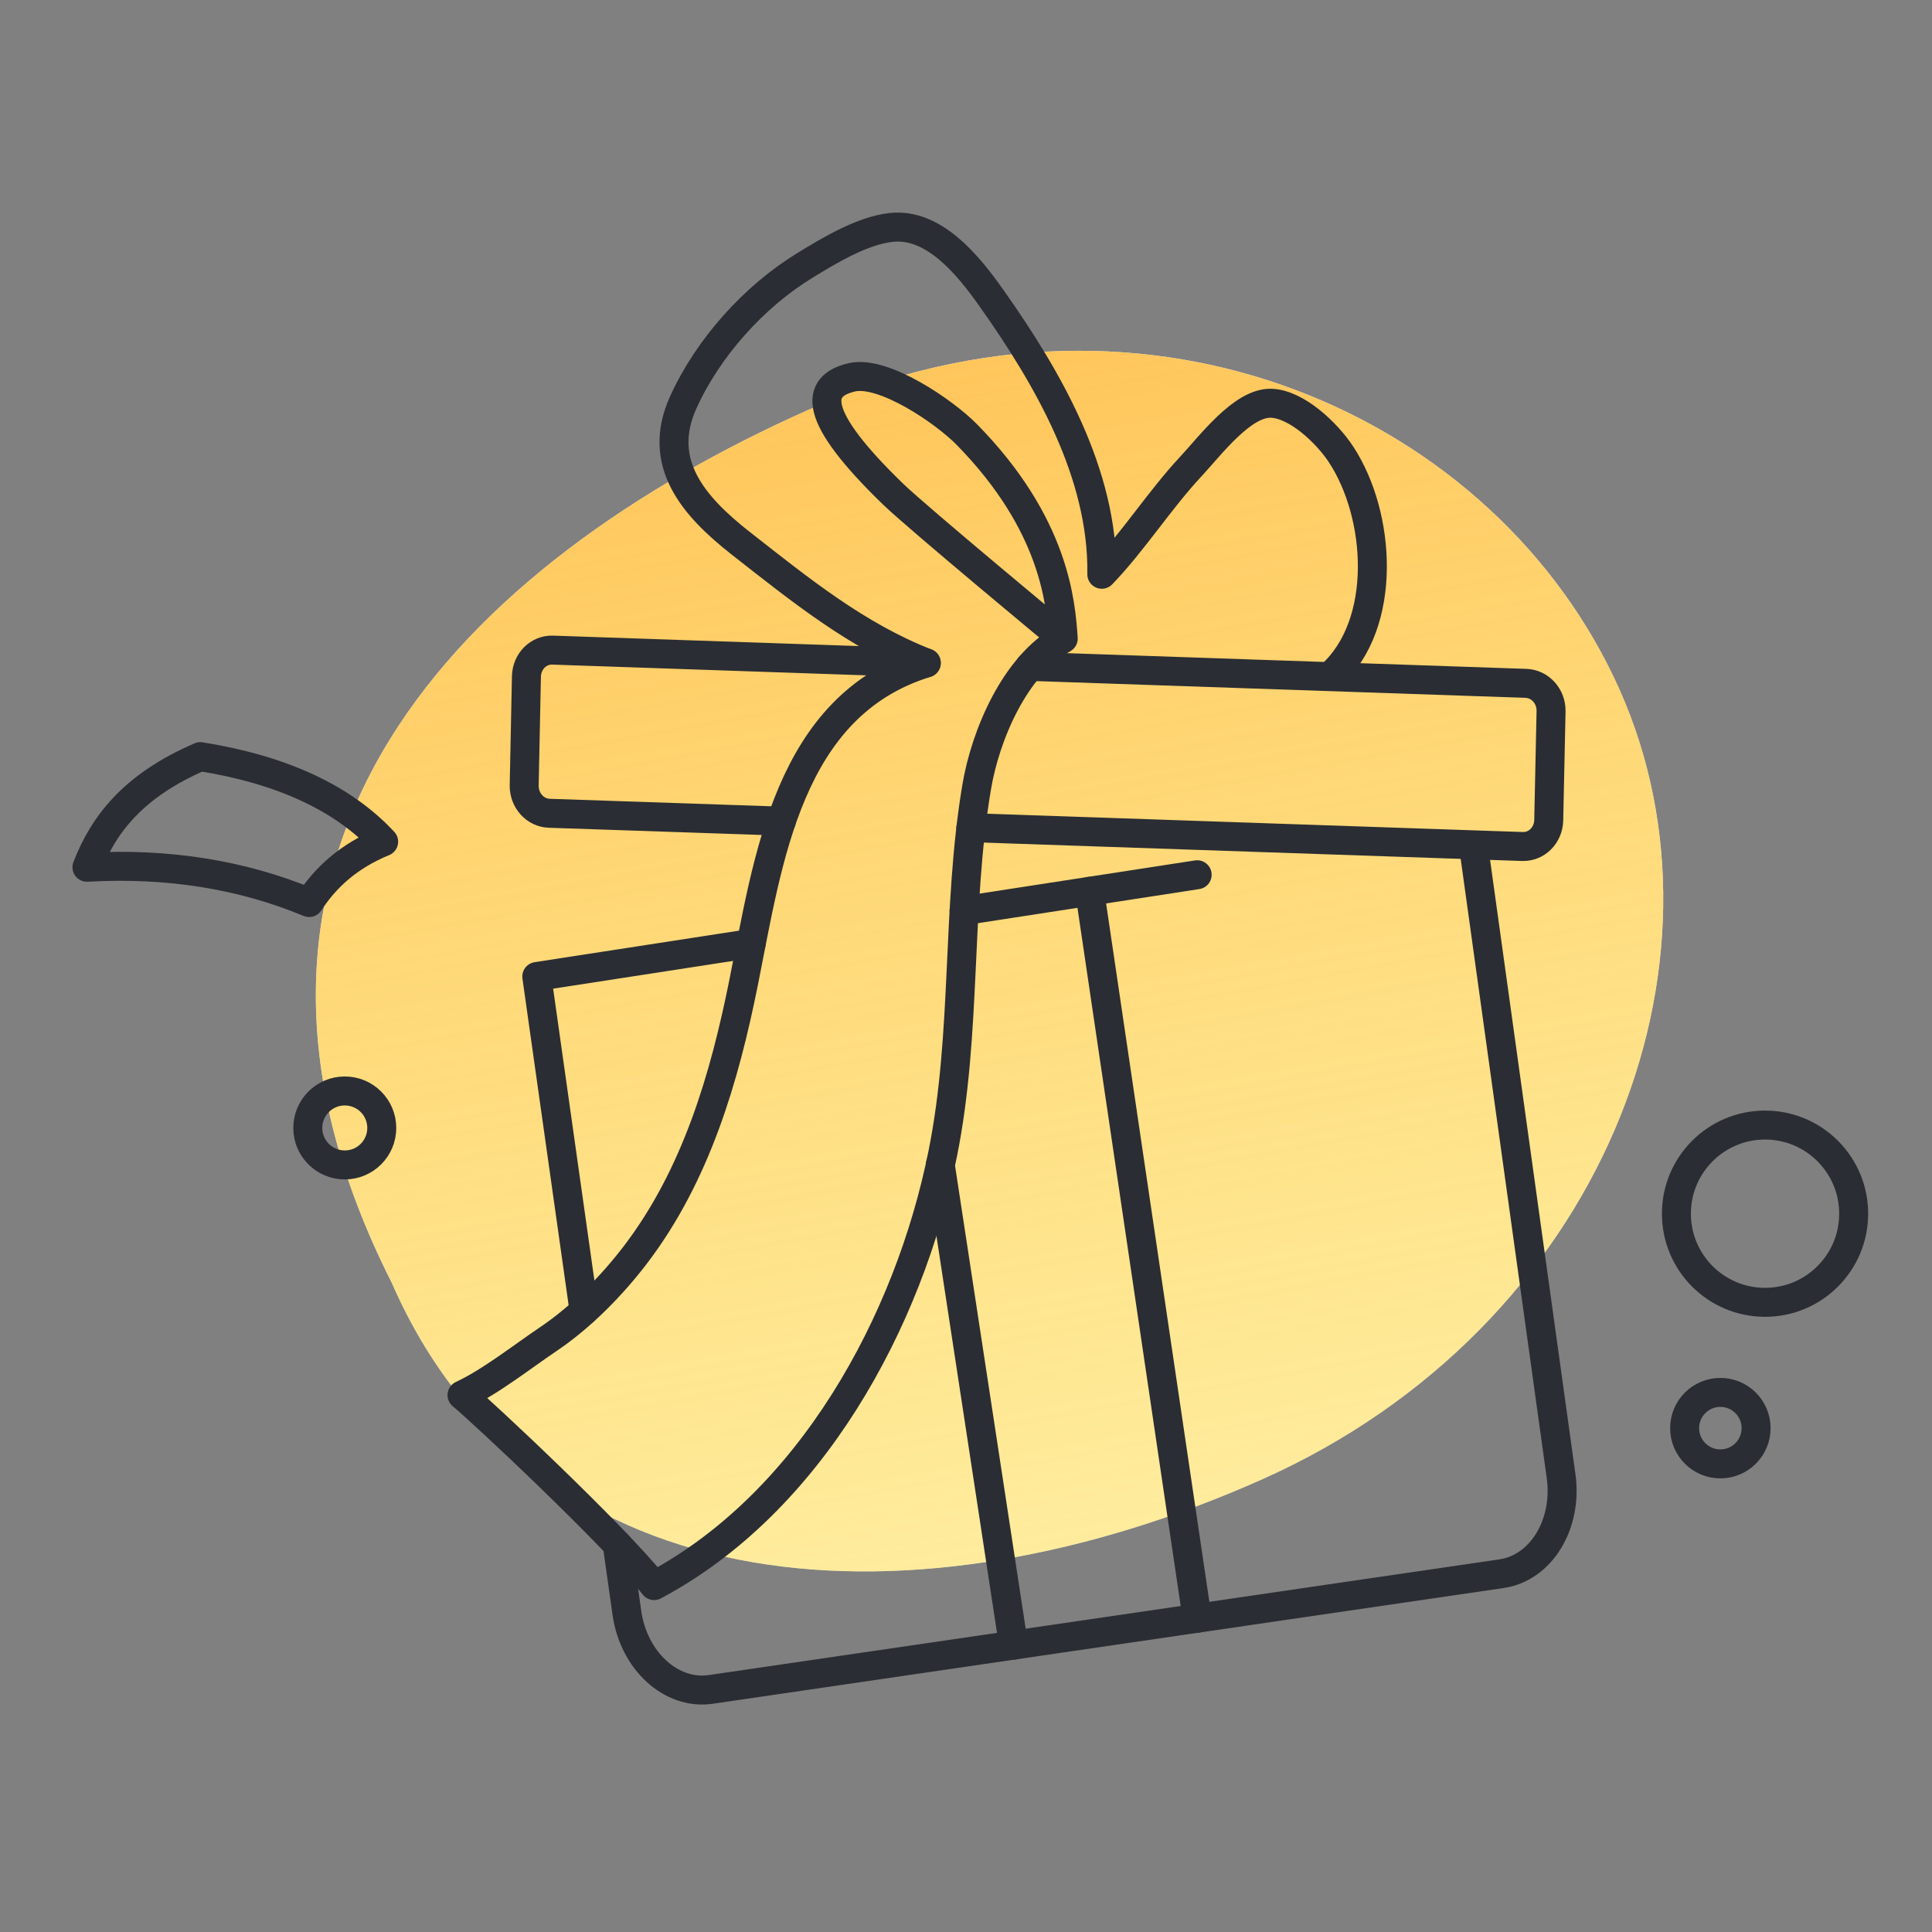
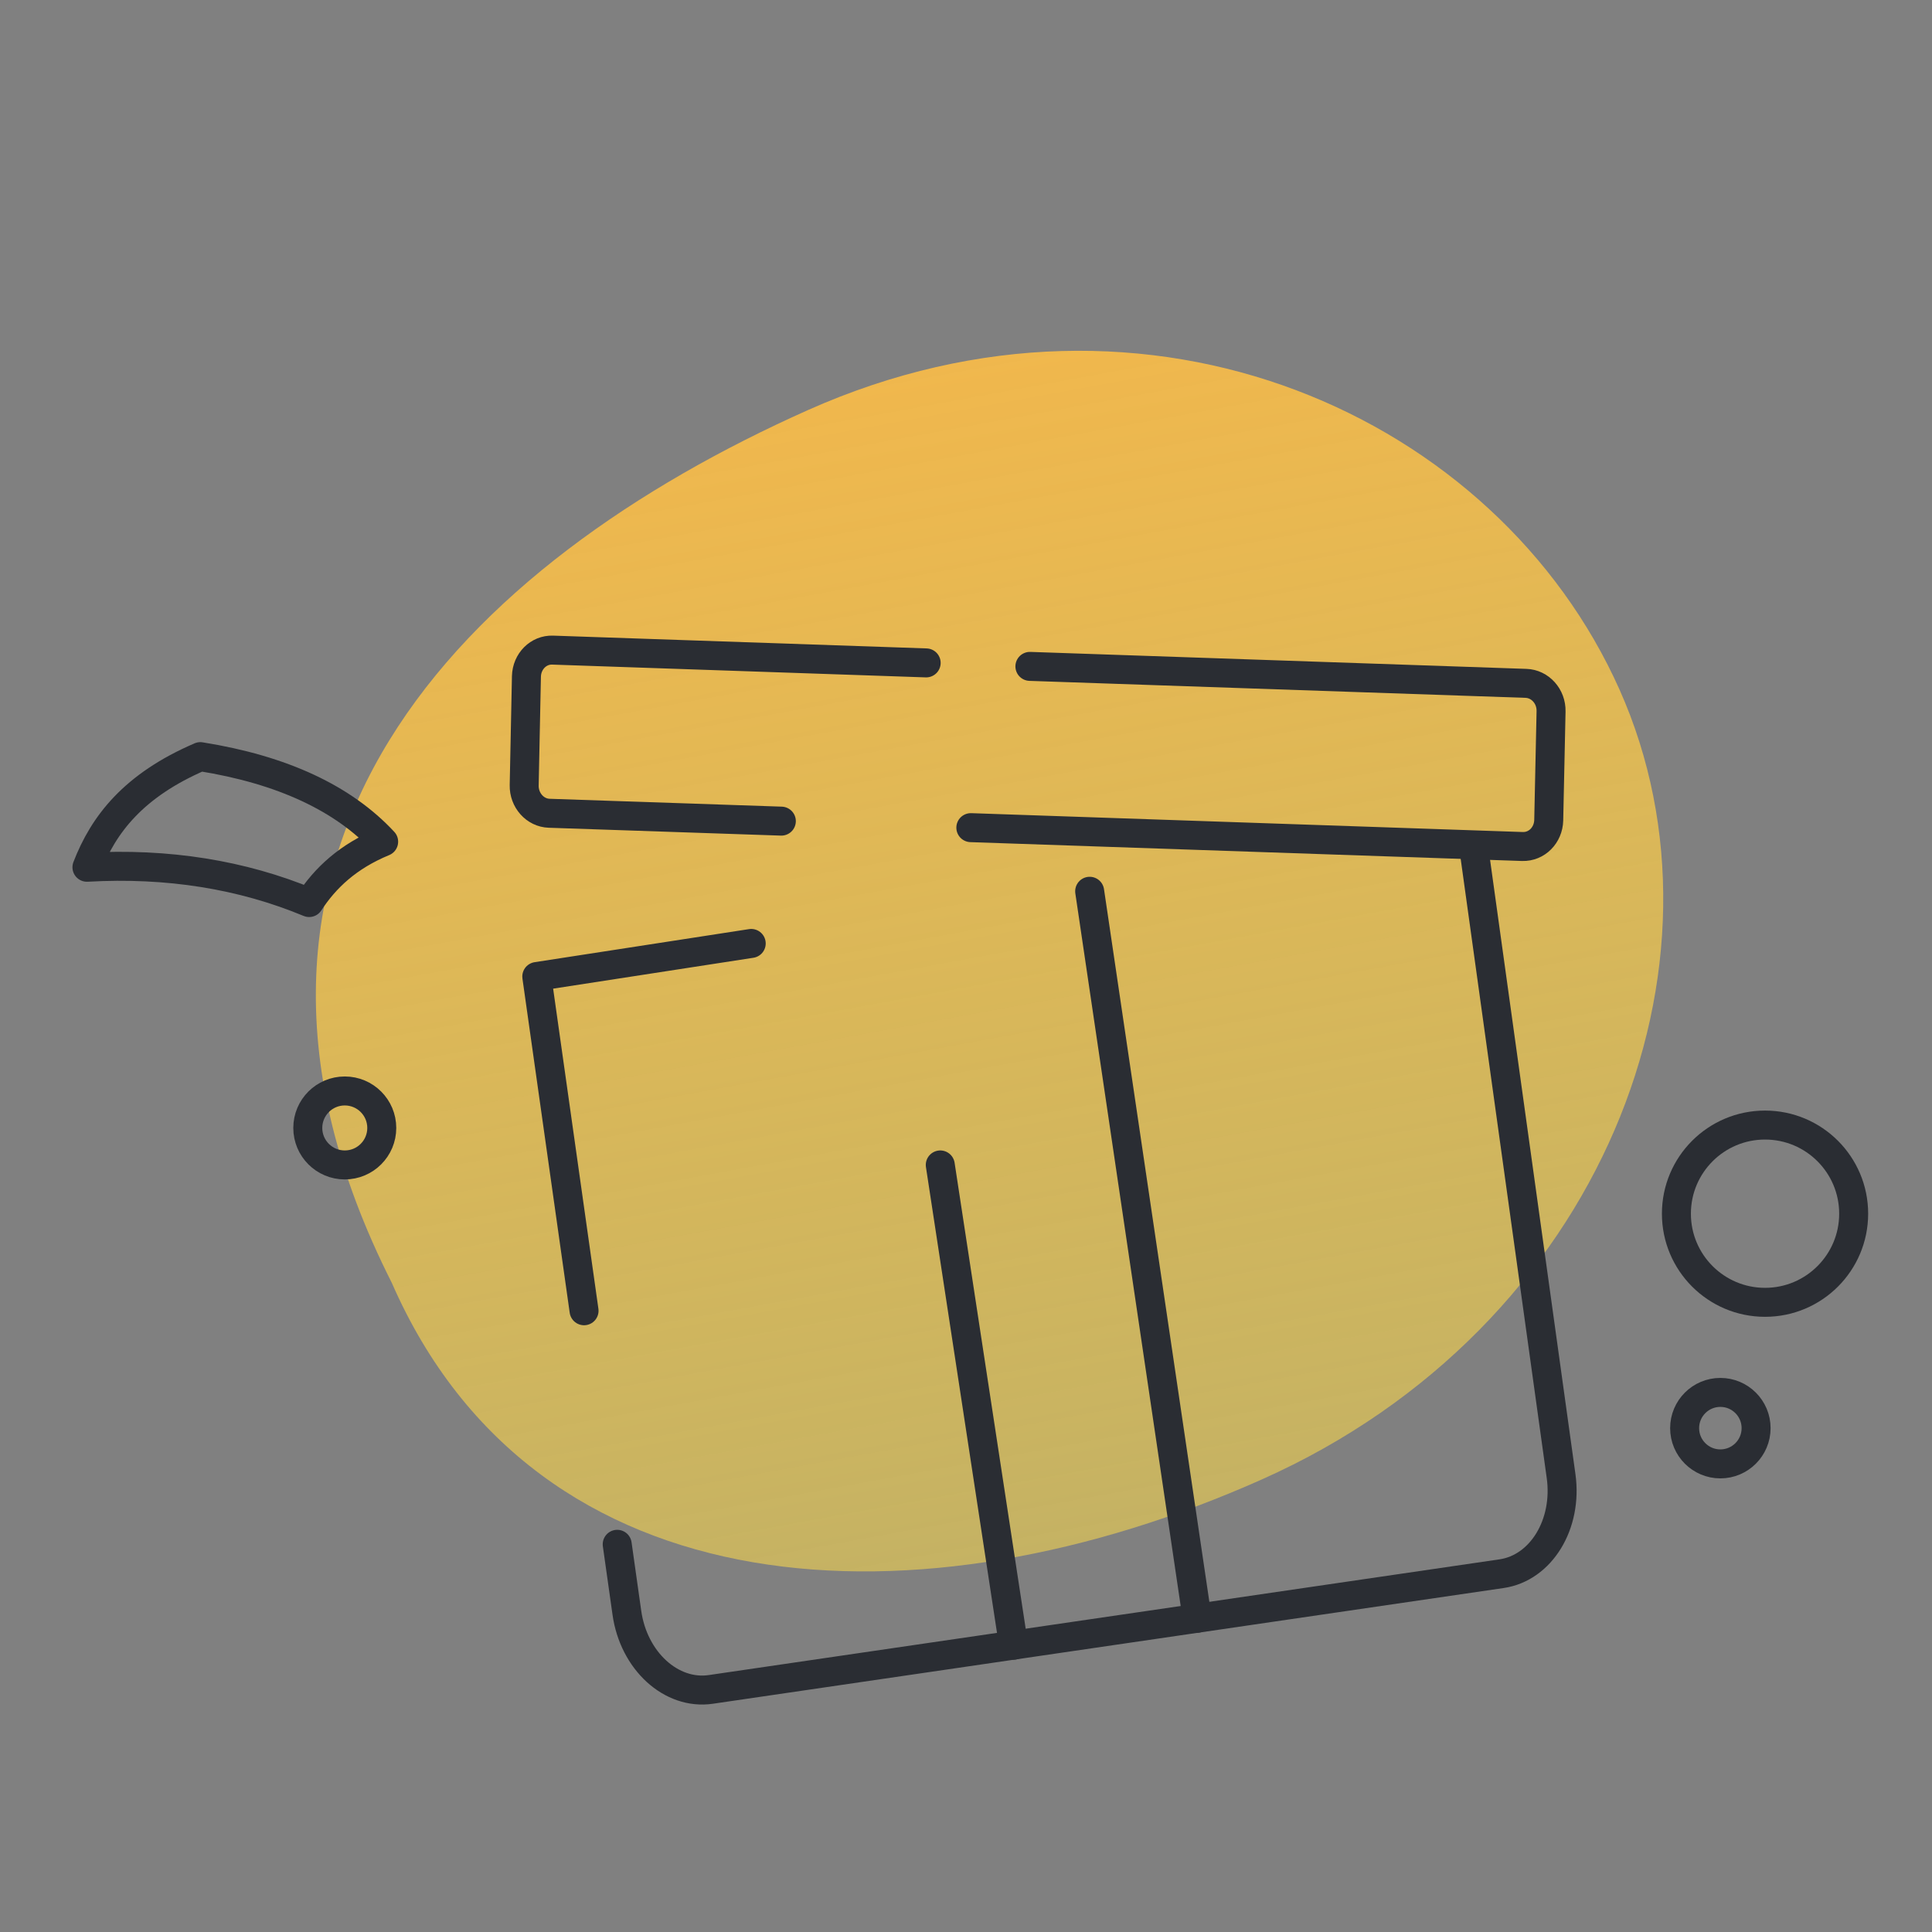
<svg xmlns="http://www.w3.org/2000/svg" width="200" height="200" viewBox="0 0 200 200" fill="none">
  <rect x="0" y="0" width="200" height="200" fill="#808080" stroke="none" />
-   <path d="M130.631 153.149C165.975 137.387 180.29 99.726 167.659 71.403C155.028 43.08 118.993 26.684 83.65 42.446C48.307 58.207 17.777 87.725 40.556 132.793C55.523 167.045 95.288 168.91 130.631 153.149Z" fill="white" />
  <path d="M130.631 153.149C165.975 137.387 180.29 99.726 167.659 71.403C155.028 43.08 118.993 26.684 83.65 42.446C48.307 58.207 17.777 87.725 40.556 132.793C55.523 167.045 95.288 168.91 130.631 153.149Z" fill="url(#paint0_linear_7193_119257)" />
-   <path d="M123.929 90.553L99.798 94.271" stroke="#2A2D33" stroke-width="3" stroke-linecap="round" stroke-linejoin="round" />
  <path d="M152.601 88.028L161.601 152.79C162.303 157.776 159.538 162.317 155.431 162.909L73.586 174.887C69.488 175.488 65.585 171.927 64.891 166.932L63.893 159.866" stroke="#2A2D33" stroke-width="3" stroke-linecap="round" stroke-linejoin="round" />
  <path d="M60.461 135.689L55.568 101.088L77.766 97.665" stroke="#2A2D33" stroke-width="3" stroke-linecap="round" stroke-linejoin="round" />
  <path d="M80.884 85.003L56.854 84.189C55.393 84.143 54.227 82.839 54.264 81.285L54.496 70.02C54.533 68.466 55.744 67.245 57.215 67.3L95.876 68.623" stroke="#2A2D33" stroke-width="3" stroke-linecap="round" stroke-linejoin="round" />
  <path d="M106.615 68.984L157.966 70.741C159.437 70.787 160.602 72.091 160.565 73.636L160.324 84.911C160.287 86.455 159.085 87.676 157.605 87.63L100.501 85.678" stroke="#2A2D33" stroke-width="3" stroke-linecap="round" stroke-linejoin="round" />
-   <path d="M137.803 69.89C143.648 64.572 142.982 53.38 138.829 47.045C137.396 44.853 134.242 41.828 131.587 41.745C128.628 41.653 125.316 46.101 123.282 48.284C120.007 51.799 117.353 56.017 114.06 59.448C114.218 49.033 108.474 39.109 102.61 30.822C100.224 27.446 96.672 23.062 92.26 23.543C89.282 23.866 85.887 25.901 83.298 27.492C78.053 30.702 73.281 36.001 70.719 41.68C67.916 47.896 71.745 52.372 76.703 56.257C82.835 61.057 88.699 65.821 95.895 68.632C81.54 73.044 79.524 89.027 76.99 101.652C74.992 111.622 72.06 121.63 65.817 129.843C63.347 133.09 60.138 136.355 56.753 138.63C54.006 140.48 50.75 143.06 47.827 144.42C49.788 146.02 63.532 158.885 67.713 164.139C83.899 155.528 94.101 136.845 97.597 119.401C100.113 106.859 98.984 94.049 101.111 81.442C102.009 76.115 105.042 68.882 110.065 66.107M110.065 66.107C109.815 62.528 109.269 54.342 100.085 44.982C97.763 42.614 91.446 38.295 88.172 39.063C84.371 39.96 84.001 42.975 92.463 51.161C95.007 53.621 110.065 66.107 110.065 66.107Z" stroke="#2A2D33" stroke-width="3" stroke-linecap="round" stroke-linejoin="round" />
  <path d="M123.928 167.524L112.802 92.264" stroke="#2A2D33" stroke-width="3" stroke-linecap="round" stroke-linejoin="round" />
  <path d="M97.337 120.594L104.921 170.308" stroke="#2A2D33" stroke-width="3" stroke-linecap="round" stroke-linejoin="round" />
  <path d="M39.716 87.132C36.017 88.659 33.667 90.878 32.003 93.431C25.029 90.536 17.361 89.306 9 89.778C10.711 85.347 13.81 81.305 20.737 78.327C29.274 79.687 35.554 82.656 39.716 87.132Z" stroke="#2A2D33" stroke-width="3" stroke-linecap="round" stroke-linejoin="round" />
  <path d="M182.716 134.816C187.783 134.816 191.891 130.708 191.891 125.641C191.891 120.574 187.783 116.466 182.716 116.466C177.649 116.466 173.541 120.574 173.541 125.641C173.541 130.708 177.649 134.816 182.716 134.816Z" stroke="#2A2D33" stroke-width="3" stroke-linecap="round" stroke-linejoin="round" />
  <path d="M178.091 151.542C180.135 151.542 181.791 149.885 181.791 147.842C181.791 145.799 180.135 144.142 178.091 144.142C176.048 144.142 174.392 145.799 174.392 147.842C174.392 149.885 176.048 151.542 178.091 151.542Z" stroke="#2A2D33" stroke-width="3" stroke-linecap="round" stroke-linejoin="round" />
  <path d="M35.691 120.594C37.806 120.594 39.521 118.88 39.521 116.765C39.521 114.65 37.806 112.936 35.691 112.936C33.577 112.936 31.862 114.65 31.862 116.765C31.862 118.88 33.577 120.594 35.691 120.594Z" stroke="#2A2D33" stroke-width="3" stroke-linecap="round" stroke-linejoin="round" />
  <defs>
    <linearGradient id="paint0_linear_7193_119257" x1="67.629" y1="197.641" x2="31.012" y2="-2.363" gradientUnits="userSpaceOnUse">
      <stop offset="0.061" stop-color="#FEE04C" stop-opacity="0.5" />
      <stop offset="0.956" stop-color="#FFB444" />
    </linearGradient>
  </defs>
</svg>